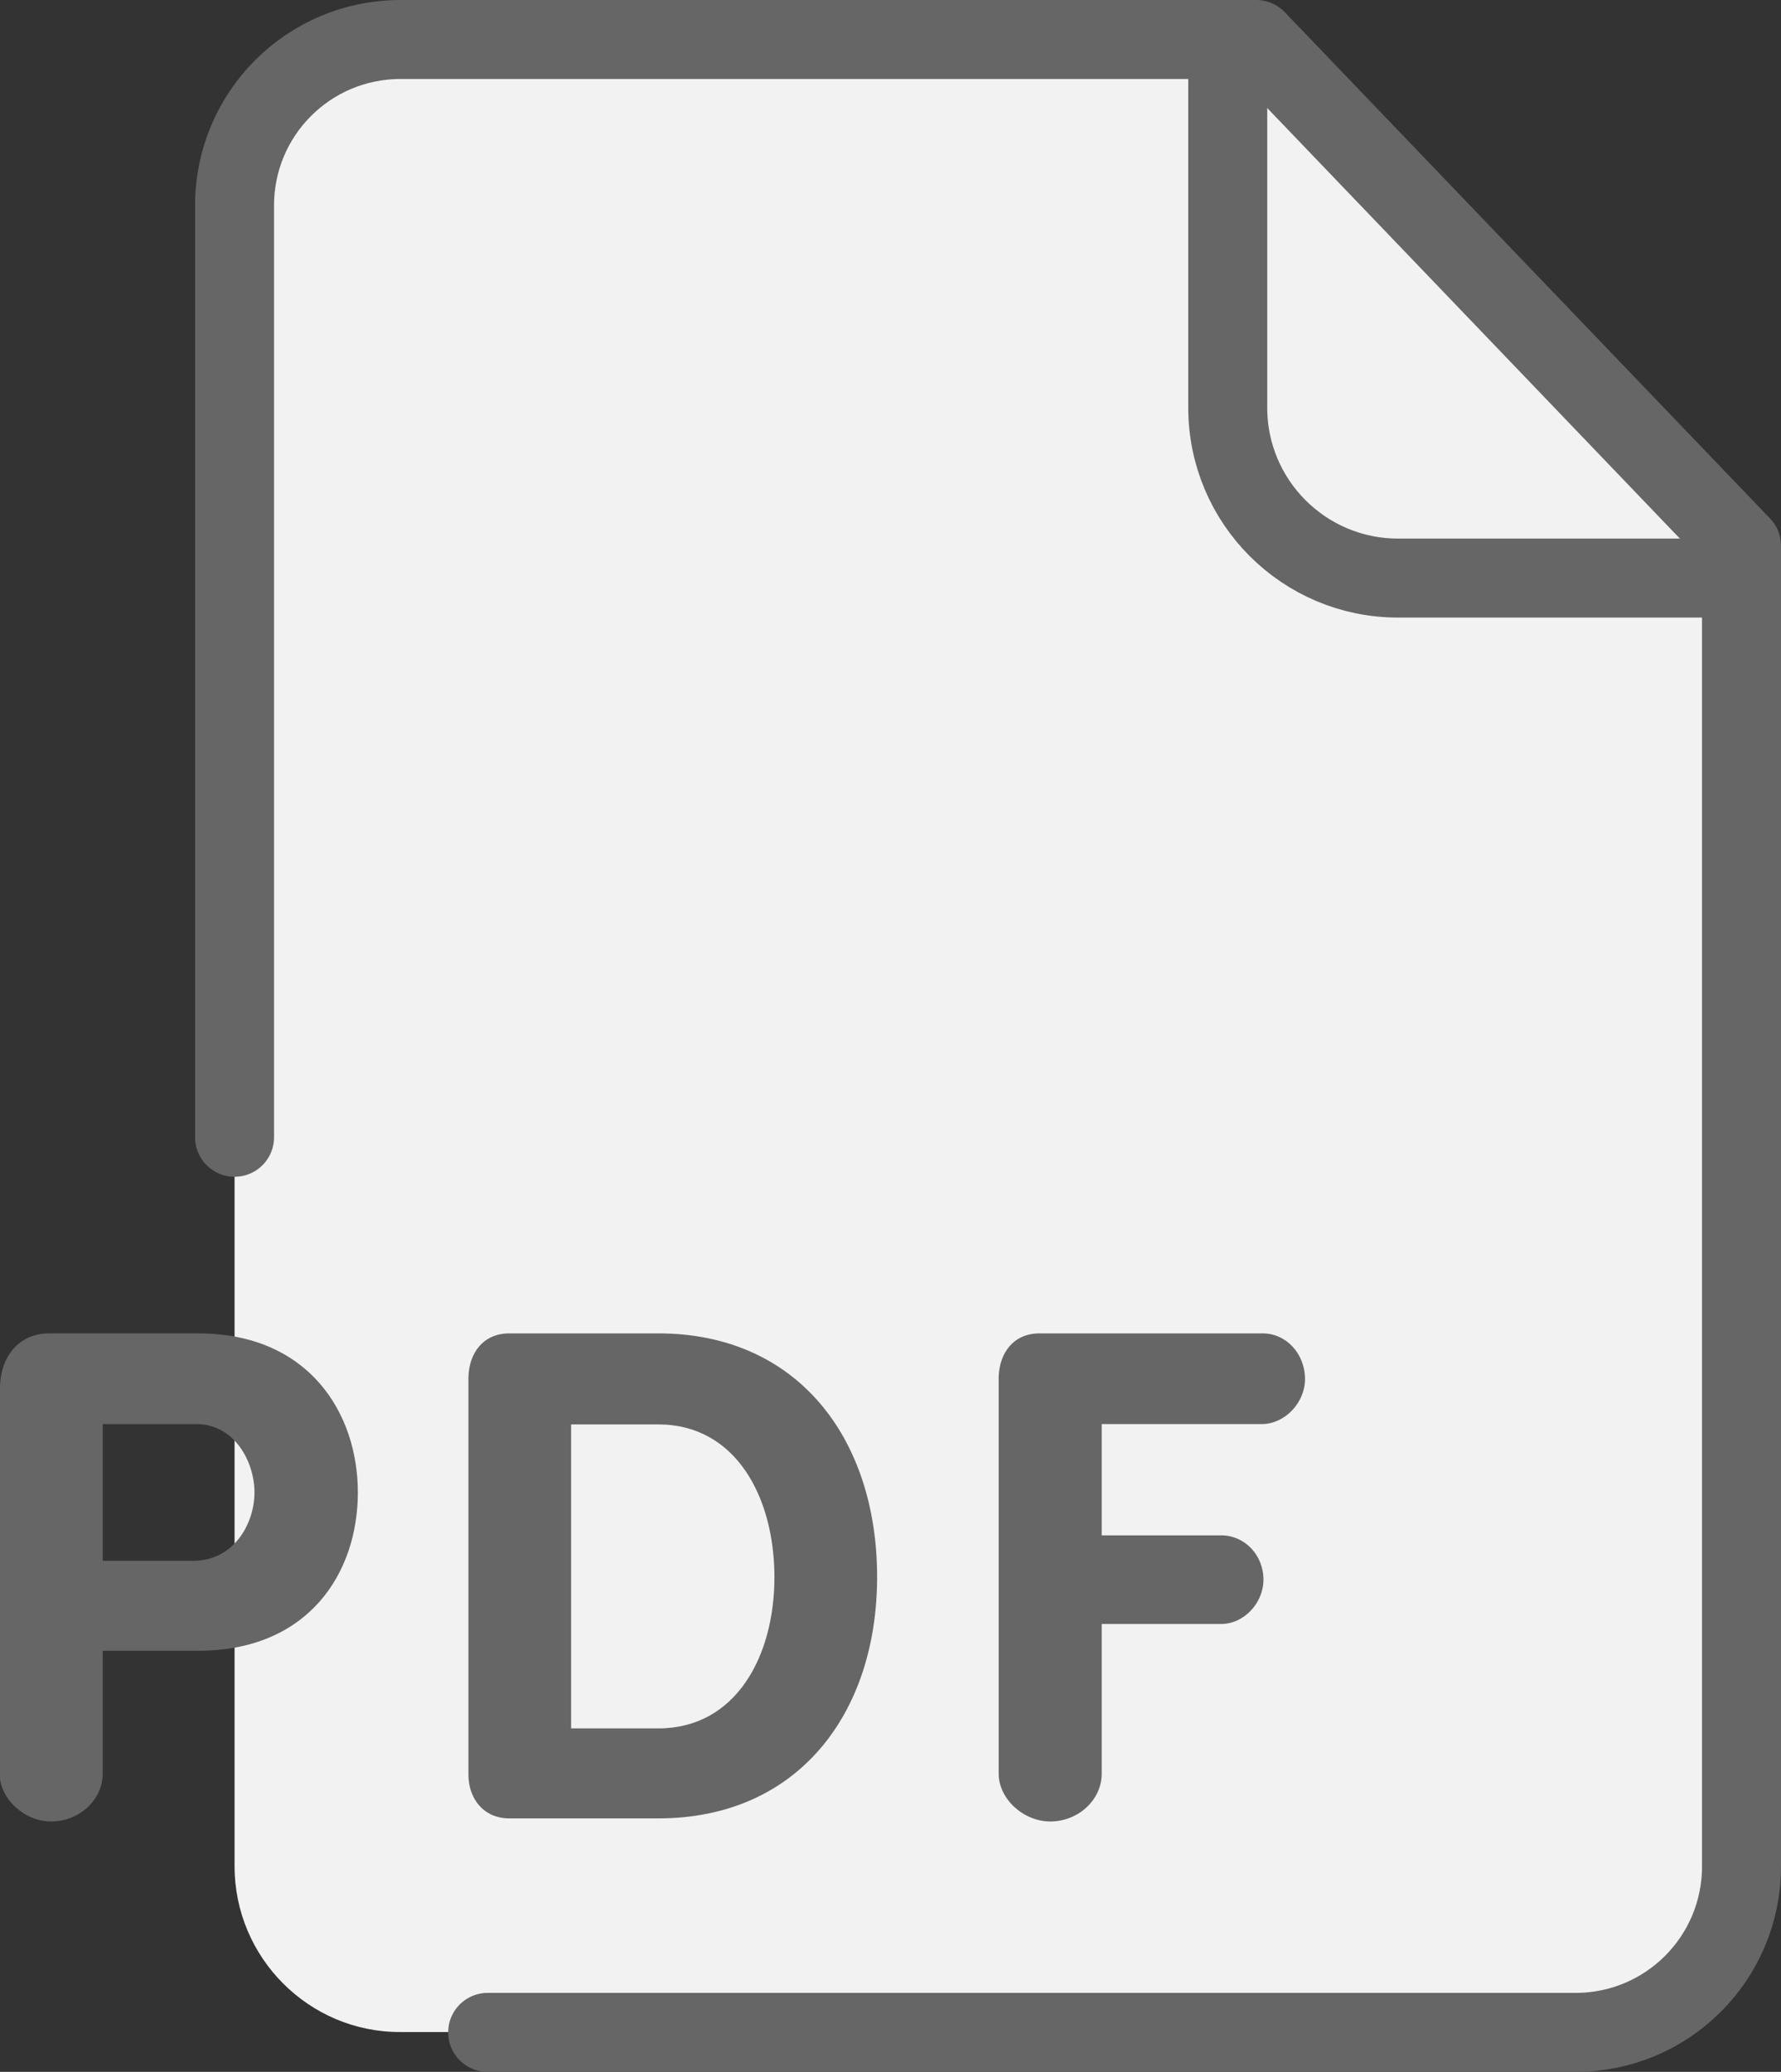
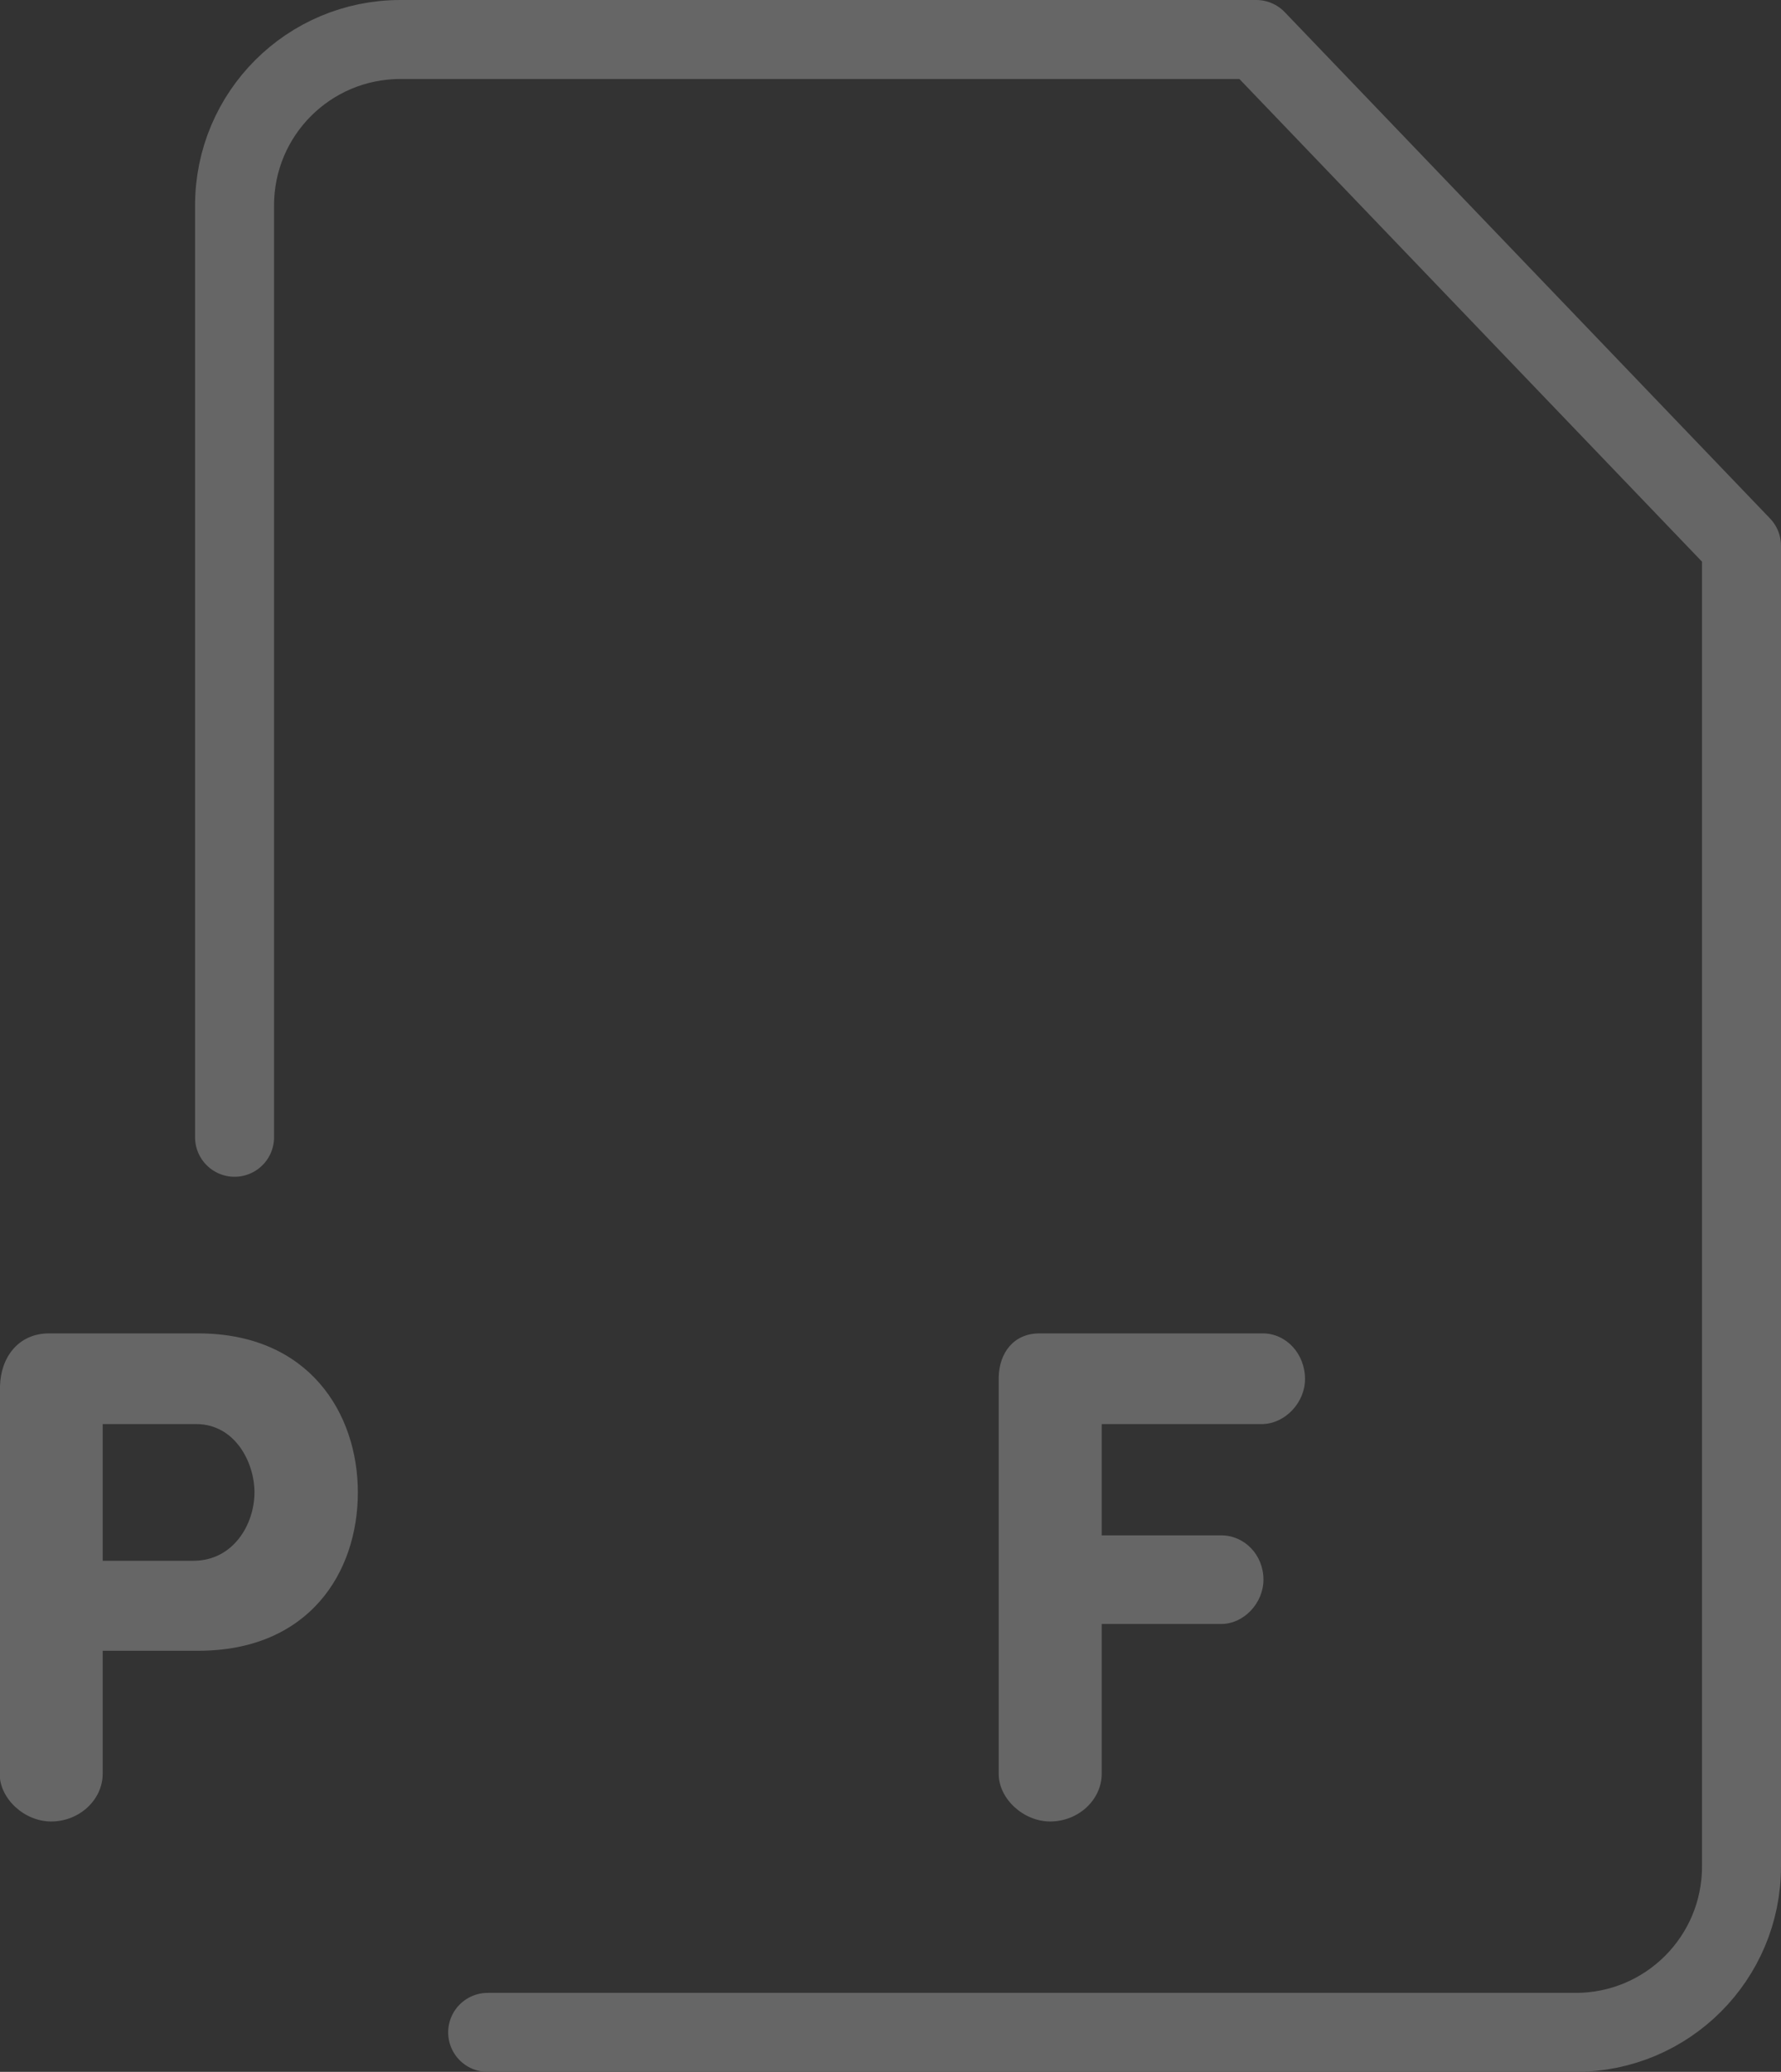
<svg xmlns="http://www.w3.org/2000/svg" version="1.1" id="Layer_1" x="0px" y="0px" viewBox="0 0 51.86 60.32" style="enable-background:new 0 0 51.86 60.32;" xml:space="preserve">
  <rect x="0" y="0" width="51.86" height="60.32" fill="#333333" stroke="none" />
  <style type="text/css">
	.st0{fill:#F2F2F2;}
	.st1{fill:none;stroke:#666666;stroke-width:2.3;stroke-linecap:round;stroke-linejoin:round;stroke-miterlimit:10;}
	.st2{fill:#666666;}
</style>
-   <path class="st0" d="M50.71,54.33c0,2.67-2.16,4.83-4.83,4.83H11.66C9,59.17,6.83,57,6.83,54.33V5.98c0-2.67,2.16-4.83,4.83-4.83  h24.92l14.13,14.74" />
  <path class="st1" d="M6.83,33.11V5.98c0-2.67,2.16-4.83,4.83-4.83h24.92l14.13,14.74v28.29v7.84v2.32c0,2.67-2.16,4.83-4.83,4.83  H14.2" />
-   <path class="st1" d="M35.75,1.89v9.98c0,2.74,2.22,4.96,4.96,4.96h9.35" />
  <g>
    <path class="st2" d="M0,40.36c0.02-0.84,0.53-1.54,1.43-1.54h4.34c3.22,0,4.65,2.32,4.65,4.63c0,2.34-1.43,4.61-4.65,4.61H2.99   v3.58c0,0.76-0.68,1.39-1.5,1.39c-0.78,0-1.5-0.66-1.5-1.39V40.36z M2.99,41.46v3.98h2.64c1.17,0,1.78-1.07,1.78-1.99   c0-0.88-0.57-1.99-1.7-1.99H2.99z" />
-     <path class="st2" d="M14.83,52.94c-0.76,0-1.19-0.59-1.19-1.27V40.09c0.02-0.7,0.43-1.27,1.19-1.27h4.34   c4.06,0,6.37,3.07,6.37,7.09c0,3.99-2.32,7.03-6.37,7.03H14.83z M16.63,50.32h2.54c2.25,0,3.38-2.09,3.38-4.4   c0-2.34-1.13-4.45-3.38-4.45h-2.54V50.32z" />
    <path class="st2" d="M36.77,38.82c0.68,0,1.23,0.59,1.23,1.33c0,0.68-0.57,1.29-1.23,1.31h-4.69v3.24h3.48   c0.68,0,1.23,0.57,1.23,1.29c0,0.68-0.57,1.29-1.23,1.29h-3.48v4.36c0,0.76-0.68,1.39-1.5,1.39c-0.78,0-1.5-0.66-1.5-1.39V40.09   c0.02-0.7,0.43-1.27,1.19-1.27H36.77z" />
  </g>
  <g>
</g>
  <g>
</g>
  <g>
</g>
  <g>
</g>
  <g>
</g>
  <g>
</g>
</svg>